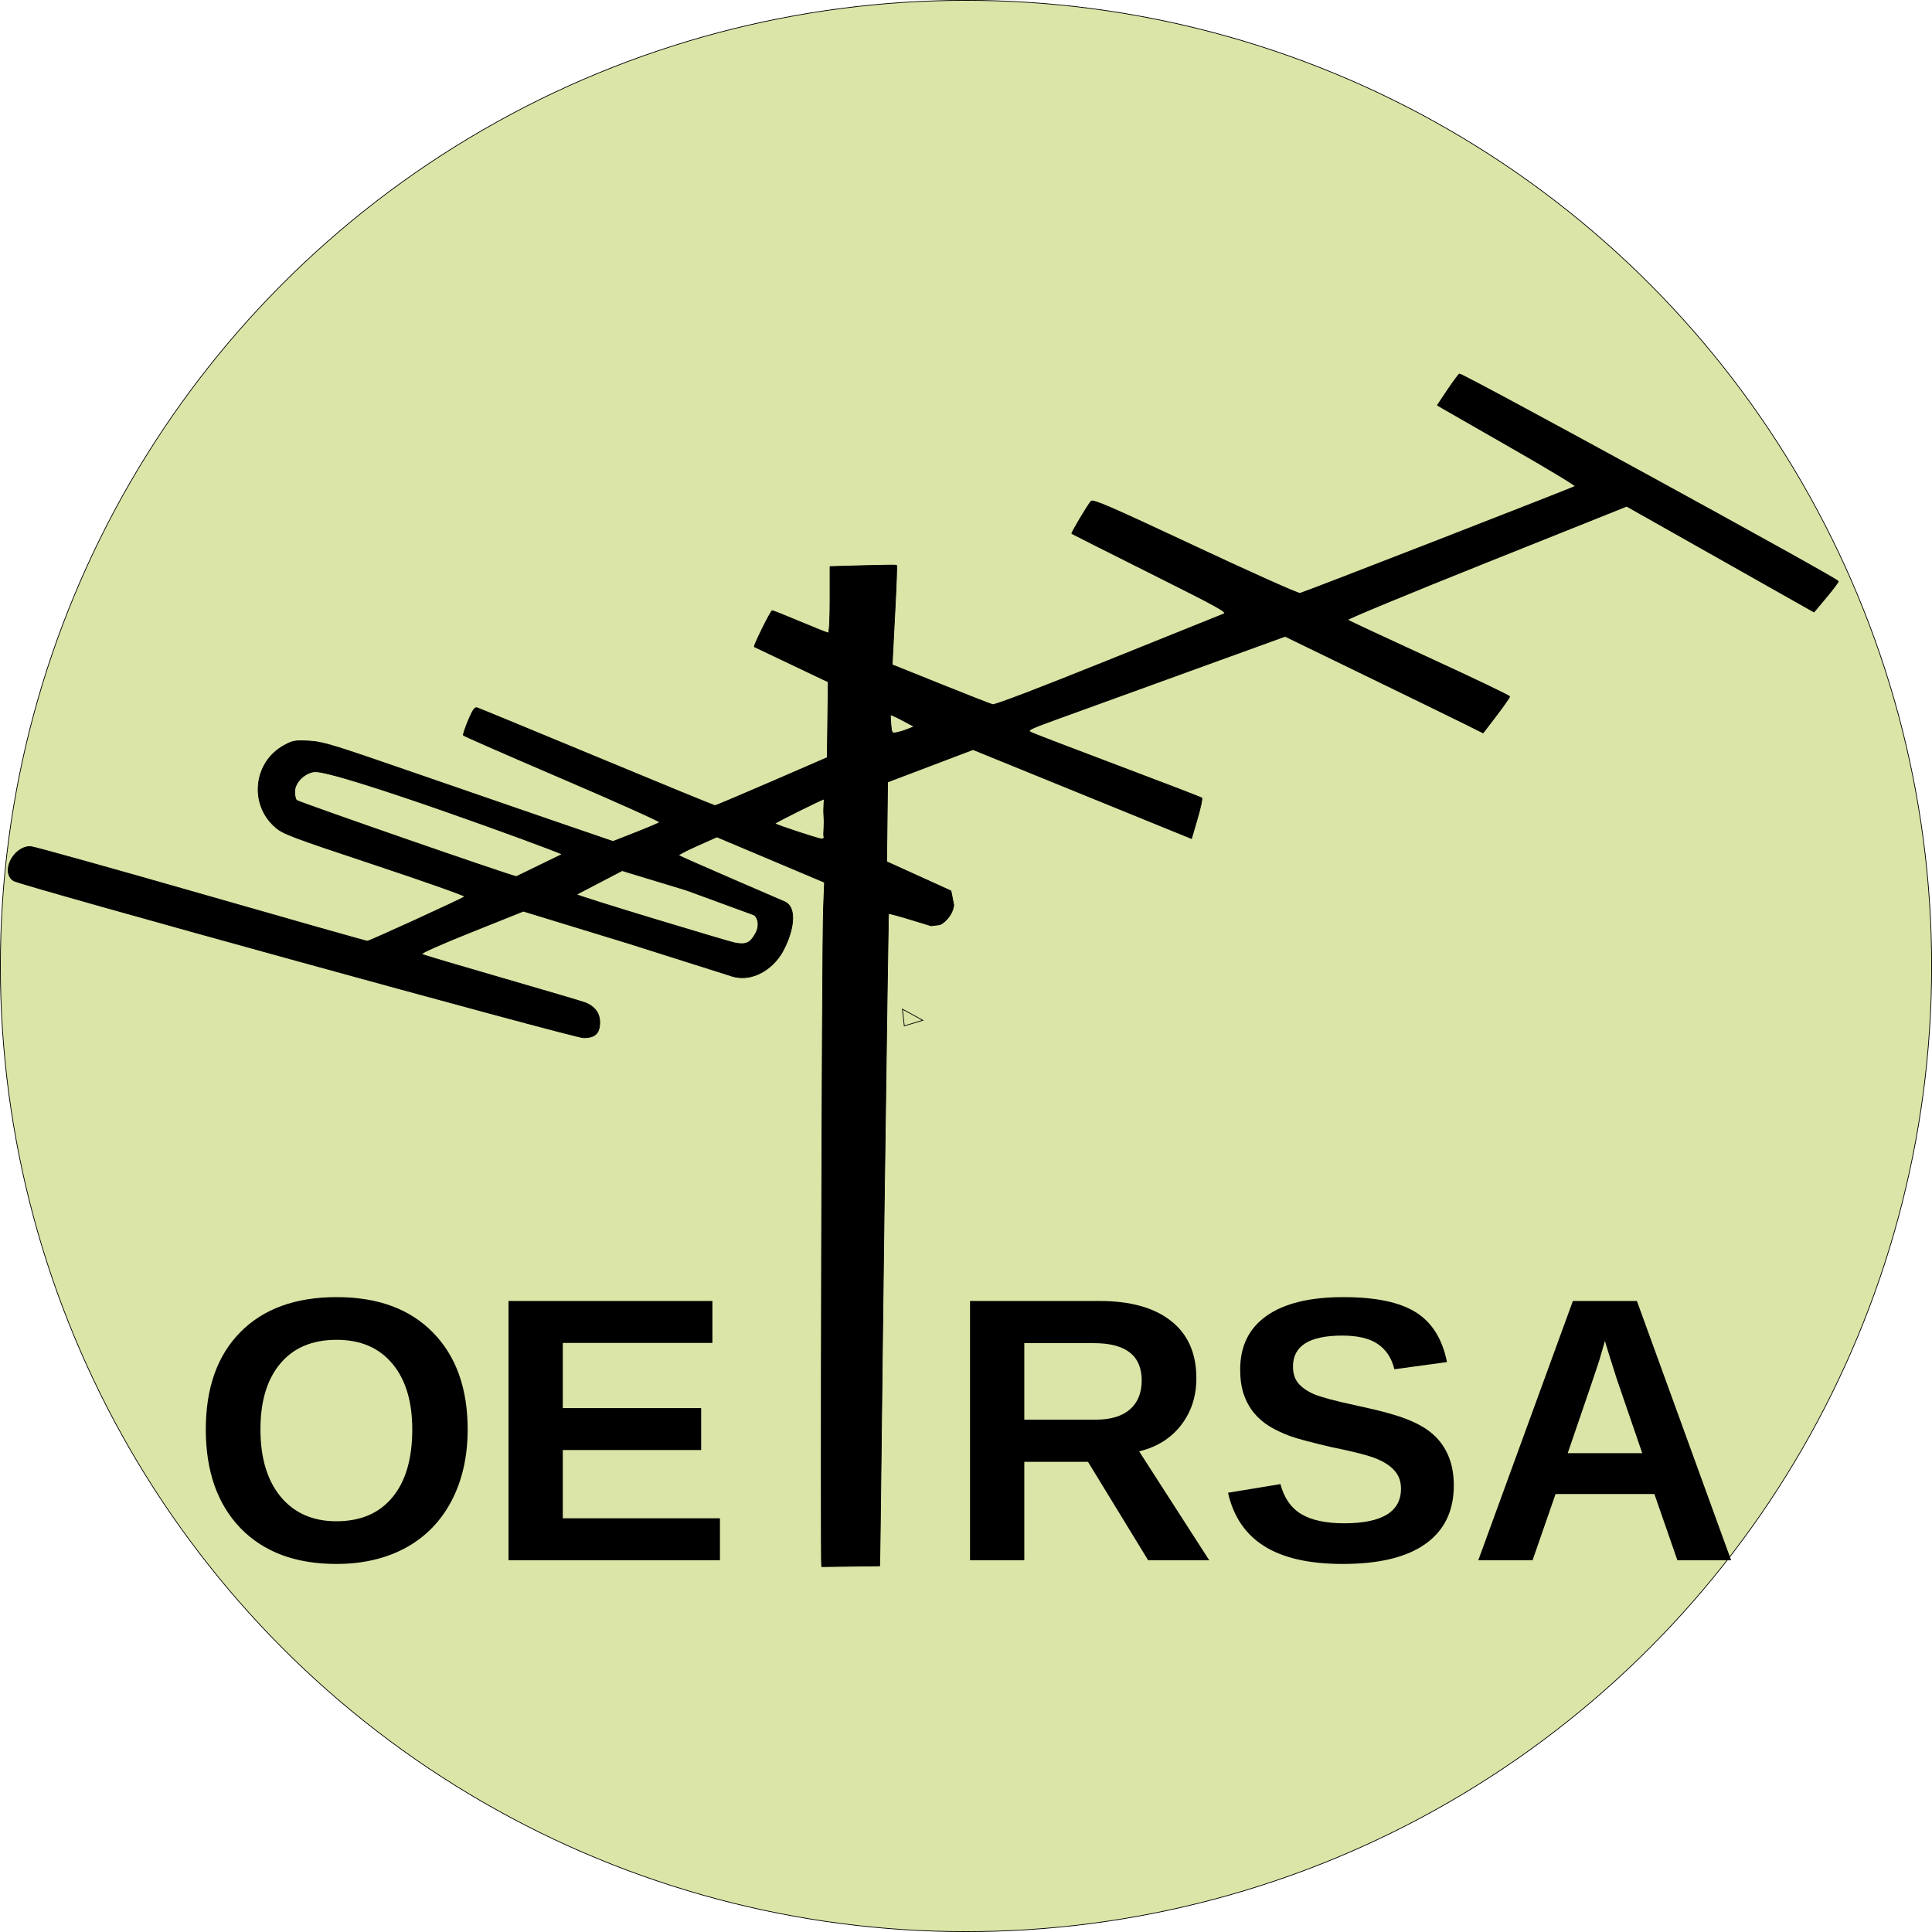
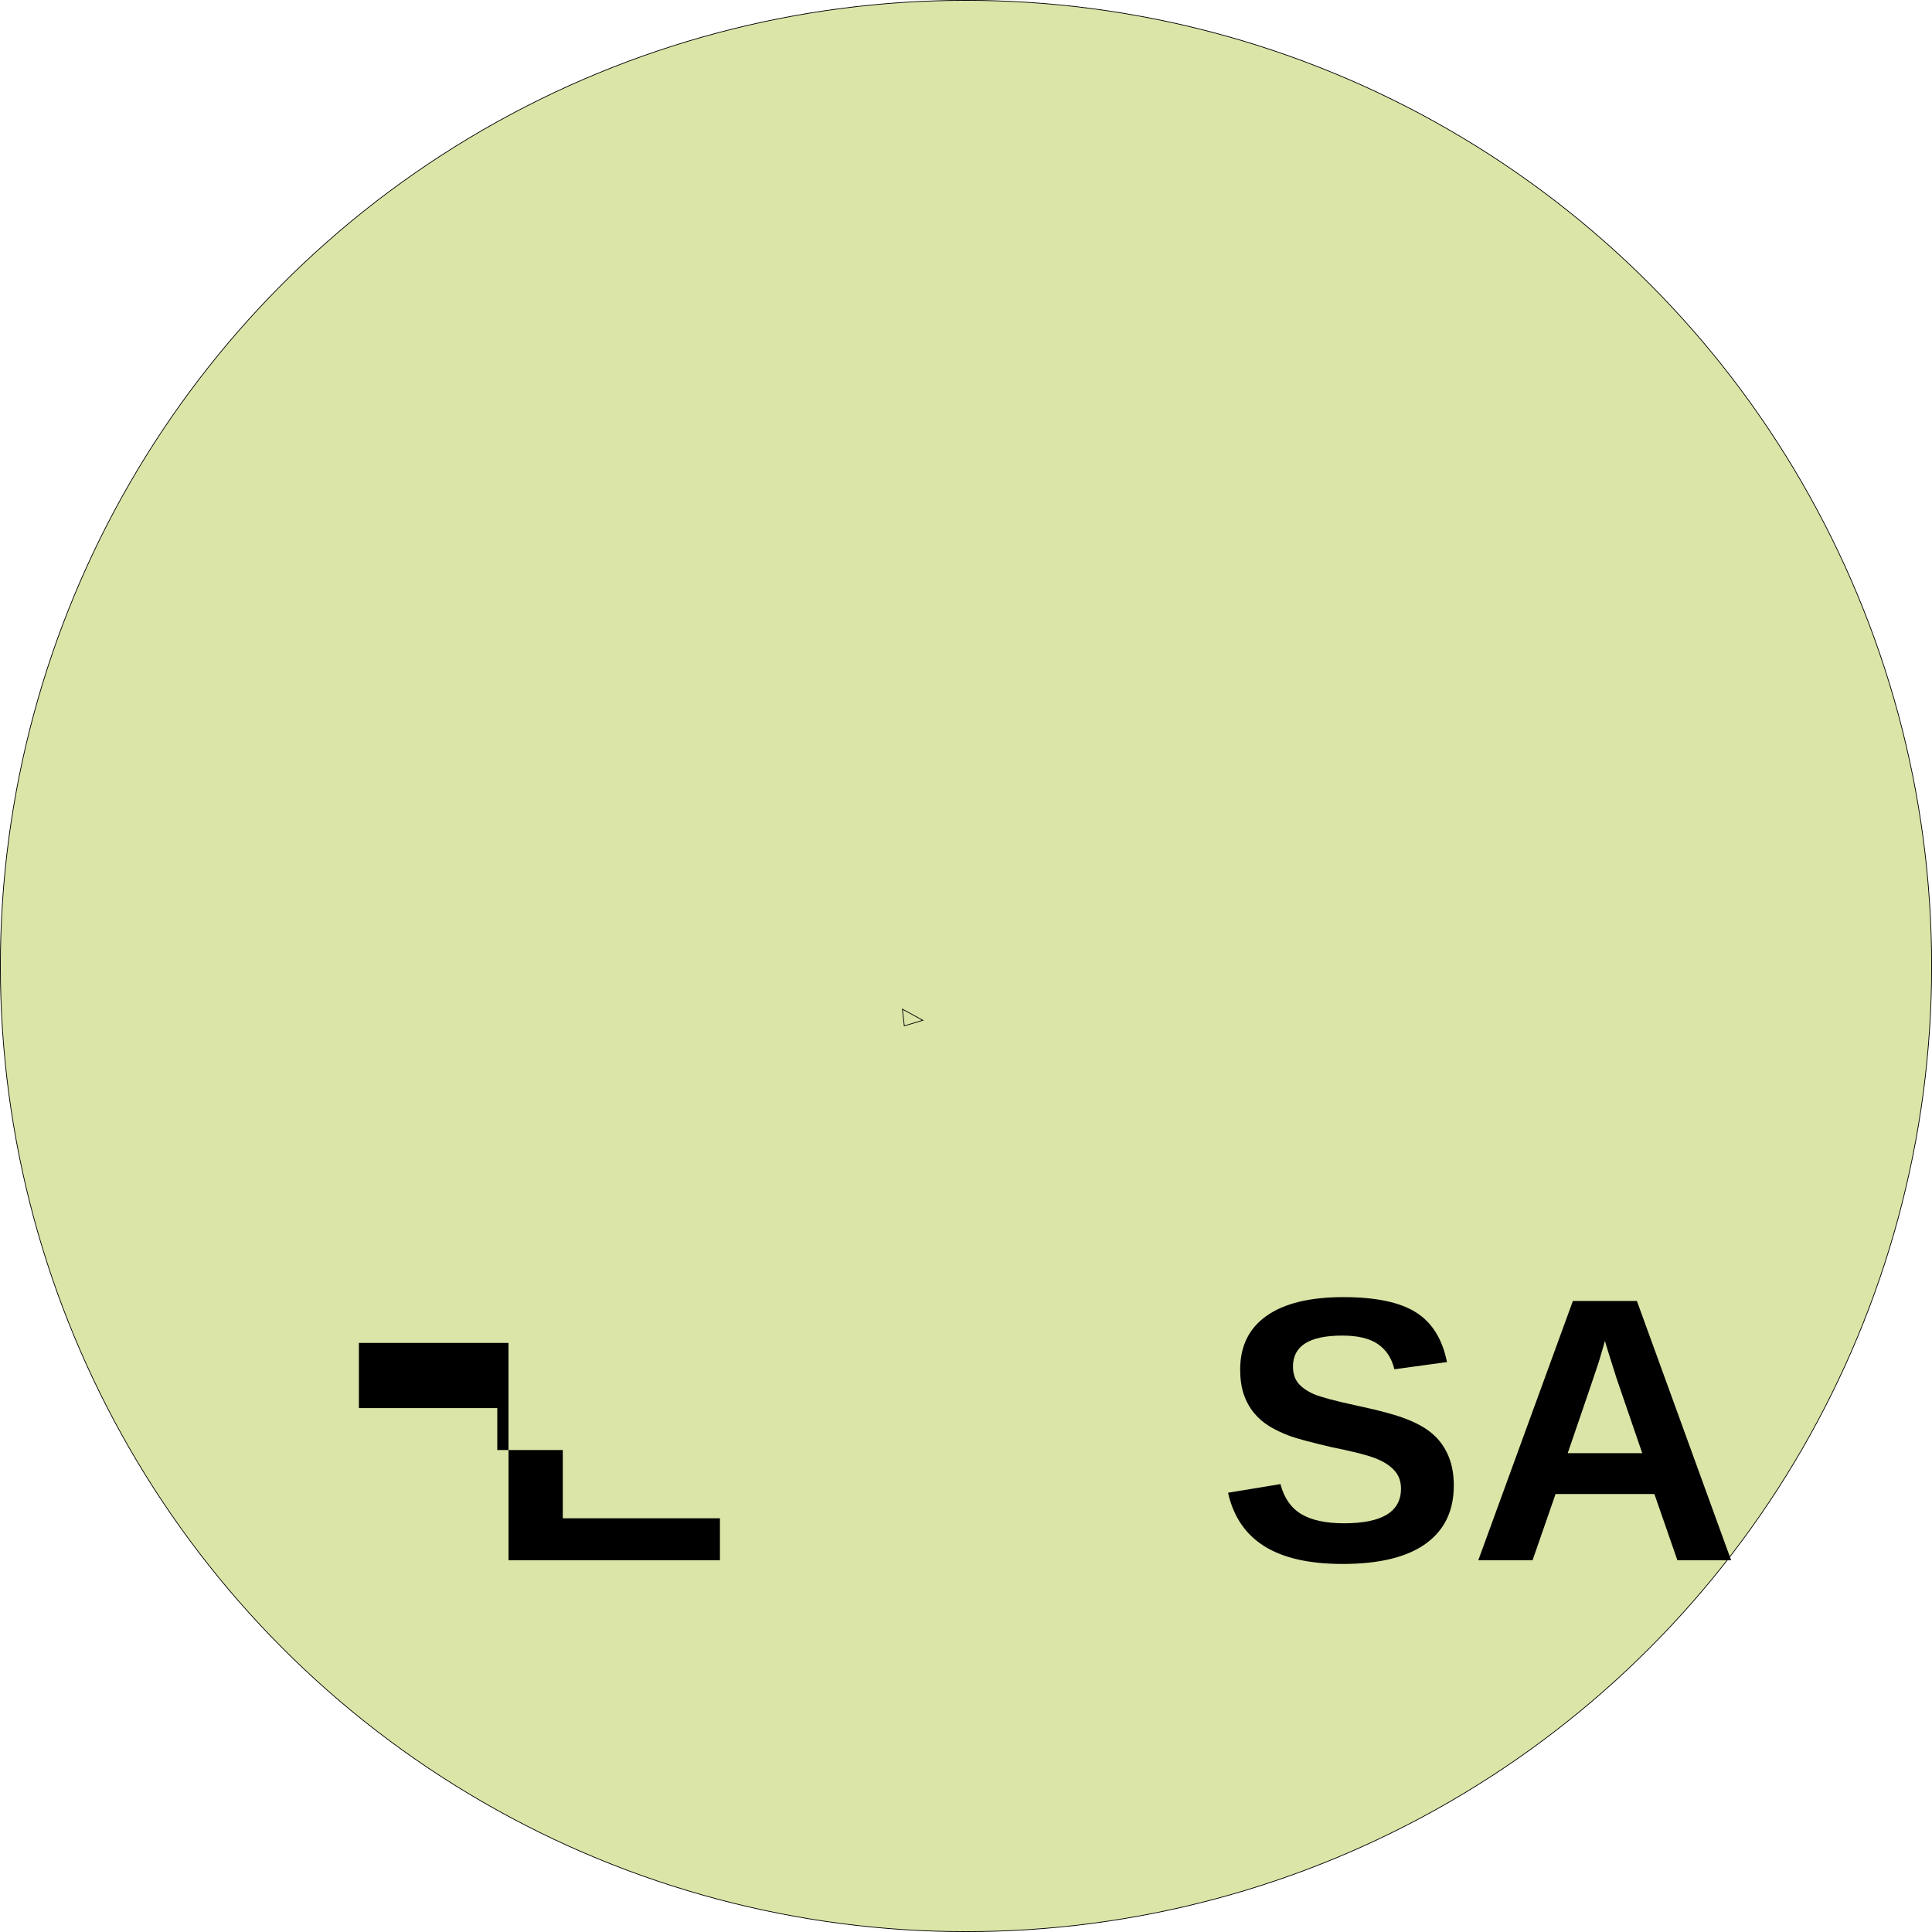
<svg xmlns="http://www.w3.org/2000/svg" xmlns:ns1="http://www.inkscape.org/namespaces/inkscape" xmlns:ns2="http://sodipodi.sourceforge.net/DTD/sodipodi-0.dtd" viewBox="0 0 260.423 260.423" version="1.1" id="svg8" ns1:version="0.92.3 (2405546, 2018-03-11)" ns2:docname="oe1rsa_large.svg" style="enable-background:new" viewport="0 0 1280px 1280px">
  <defs id="defs2" />
  <ns2:namedview id="base" pagecolor="#ffffff" bordercolor="#666666" borderopacity="1.0" ns1:pageopacity="0.0" ns1:pageshadow="2" ns1:zoom="0.52850975" ns1:cx="874.08022" ns1:cy="421.96985" ns1:document-units="mm" ns1:current-layer="layer3" showgrid="false" ns1:snap-text-baseline="false" showguides="true" ns1:guide-bbox="true" ns1:window-width="1680" ns1:window-height="1013" ns1:window-x="0" ns1:window-y="0" ns1:window-maximized="1" ns1:snap-global="false" fit-margin-top="0" fit-margin-left="0" fit-margin-right="0" fit-margin-bottom="0">
    <ns2:guide position="317.945,49.612" orientation="0,1" id="guide855" ns1:locked="false" />
  </ns2:namedview>
  <g ns1:groupmode="layer" id="layer3" ns1:label="Ebene 3" style="display:inline" transform="translate(24.522,-37.318)" ns1:highlight-color="4279310102">
    <circle style="opacity:1;fill:#dbe5a7;fill-opacity:1;fill-rule:nonzero;stroke:#000000;stroke-width:0.1;stroke-linecap:butt;stroke-linejoin:round;stroke-miterlimit:4;stroke-dasharray:none;stroke-opacity:1" id="path834" cx="105.69" cy="167.53" r="130.162" />
  </g>
  <g ns1:label="Ebene 1" ns1:groupmode="layer" id="layer1" style="display:inline" transform="translate(24.522,-37.318)">
    <g id="g868">
      <g id="g851" style="display:inline" transform="translate(1.1458333e-7,1.0416667e-6)">
        <path style="opacity:1;vector-effect:none;fill:none;fill-opacity:1;fill-rule:evenodd;stroke:#000000;stroke-width:0.1;stroke-linecap:butt;stroke-linejoin:miter;stroke-miterlimit:4;stroke-dasharray:none;stroke-dashoffset:0;stroke-opacity:1" d="m 97.371,175.599 2.503,-0.751 -2.753,-1.502 z" id="path844" ns1:connector-curvature="0" />
      </g>
-       <path ns2:nodetypes="cscccccscccccscscsssssscsssssscccscccssscccscsssscscsscscscscssccsscscsscccscssccsscsccscscsscccsscscccccccsccccscccccscccccsscccccsccccc" ns1:connector-curvature="0" id="path853" d="m 86.226,248.495 c -0.137,-0.137 0.029,-82.896 0.258,-88.843 l 0.131,-3.405 -7.252,-3.059 -7.252,-3.059 -2.644,1.18 c -1.454,0.649 -2.585,1.239 -2.513,1.312 0.072,0.072 3.314,1.506 7.203,3.187 l 7.072,3.056 c 1.862,0.836 1.056,4.182 -0.063,6.339 -1.065,2.305 -4.097,4.817 -7.371,3.583 l -13.853,-4.385 -13.915,-4.26 -7.02,2.81 c -4.345,1.739 -6.89,2.881 -6.68,2.996 0.187,0.102 5.071,1.553 10.854,3.225 5.782,1.672 10.82,3.161 11.195,3.309 1.263,0.5 1.946,1.423 1.946,2.627 0,1.499 -0.62,2.094 -2.182,2.094 -1.283,0 -75.853,-20.542 -76.832,-21.165 -1.772,-1.128 -0.058,-4.617 2.268,-4.617 0.367,0 10.678,2.872 22.914,6.383 12.236,3.511 22.36,6.383 22.498,6.383 0.295,0 12.838,-5.739 13.146,-6.015 0.116,-0.104 -5.333,-2.031 -12.108,-4.283 -11.397,-3.789 -12.403,-4.169 -13.45,-5.087 -3.531,-3.093 -2.908,-8.767 1.209,-11.008 1.159,-0.631 1.449,-0.682 3.318,-0.587 1.866,0.095 3.092,0.466 13.812,4.177 6.471,2.24 15.236,5.262 19.479,6.716 l 7.715,2.643 3.049,-1.198 c 1.677,-0.659 3.14,-1.28 3.252,-1.379 0.112,-0.099 -5.775,-2.744 -13.082,-5.877 -7.307,-3.133 -13.331,-5.77 -13.387,-5.861 -0.056,-0.09 0.242,-0.988 0.662,-1.994 0.575,-1.376 0.864,-1.801 1.169,-1.715 0.223,0.063 7.487,3.057 16.143,6.654 8.656,3.597 15.83,6.54 15.942,6.54 0.113,0 3.562,-1.457 7.666,-3.237 l 7.462,-3.237 0.068,-5.1 0.068,-5.1 -4.949,-2.352 c -2.722,-1.293 -4.977,-2.367 -5.013,-2.386 -0.152,-0.081 2.216,-4.87 2.408,-4.87 0.117,0 1.813,0.676 3.768,1.502 1.955,0.826 3.661,1.502 3.79,1.502 0.138,0 0.235,-1.85 0.235,-4.471 v -4.471 l 4.443,-0.128 c 2.444,-0.07 4.485,-0.091 4.535,-0.046 0.051,0.045 -0.04,2.593 -0.201,5.663 -0.161,3.07 -0.316,6.069 -0.343,6.664 l -0.049,1.083 6.508,2.616 c 3.579,1.439 6.737,2.675 7.017,2.748 0.319,0.083 6.114,-2.127 15.519,-5.919 8.256,-3.328 15.292,-6.161 15.636,-6.295 0.56,-0.219 -0.476,-0.796 -9.887,-5.505 -5.782,-2.893 -10.547,-5.291 -10.588,-5.329 -0.096,-0.087 2.173,-3.893 2.595,-4.353 0.267,-0.291 2.523,0.687 14.036,6.085 7.545,3.537 13.908,6.381 14.141,6.32 0.756,-0.198 36.881,-14.256 37.081,-14.43 0.107,-0.093 -3.723,-2.407 -8.511,-5.143 -4.788,-2.736 -9.01,-5.156 -9.384,-5.379 l -0.679,-0.406 1.358,-2.028 c 0.747,-1.115 1.471,-2.098 1.61,-2.184 0.29,-0.179 51.081,27.61 51.081,27.948 0,0.123 -0.738,1.105 -1.641,2.183 l -1.641,1.96 -12.625,-7.129 -12.625,-7.129 -18.918,7.568 c -10.405,4.162 -18.825,7.649 -18.712,7.748 0.113,0.099 5.077,2.417 11.031,5.152 5.954,2.735 10.826,5.068 10.826,5.185 0,0.117 -0.806,1.268 -1.79,2.558 l -1.79,2.345 -2.402,-1.199 c -1.321,-0.659 -7.326,-3.589 -13.344,-6.51 l -10.941,-5.312 -13.214,4.79 c -7.267,2.634 -15.111,5.478 -17.43,6.32 -3.842,1.394 -4.165,1.556 -3.63,1.828 0.323,0.164 5.6,2.187 11.726,4.496 6.126,2.309 11.218,4.267 11.315,4.352 0.097,0.085 -0.175,1.351 -0.605,2.814 l -0.78,2.659 -3.525,-1.437 c -1.939,-0.79 -8.566,-3.489 -14.726,-5.997 l -11.2,-4.56 -5.758,2.185 -5.758,2.185 -0.051,4.344 c -0.028,2.389 -0.056,4.807 -0.063,5.372 l -0.011,1.028 2.628,1.19 c 1.446,0.654 3.396,1.54 4.335,1.967 l 1.706,0.777 0.372,1.885 c -0.08,1.121 -0.993,2.243 -1.834,2.667 l -1.205,0.155 -2.834,-0.865 c -1.559,-0.476 -2.866,-0.827 -2.906,-0.781 -0.039,0.046 -0.314,18.5 -0.611,41.009 -0.297,22.509 -0.516,45.226 -0.595,46.913 z m -8.871,-85.411 c 0.619,-1.149 0.186,-2.27 -0.318,-2.466 -0.172,-0.064 -4.238,-1.554 -9.036,-3.312 l -8.66,-2.633 -6.149,3.209 c -0.205,0.144 21.002,6.524 21.35,6.539 1.542,0.293 2.091,-0.008 2.813,-1.337 z m -26.088,-10.618 c -1.076,-0.579 -30.652,-11.414 -33.414,-11.123 -1.271,0.134 -2.618,1.398 -2.653,2.636 -0.015,0.513 0.101,1.059 0.256,1.215 0.266,0.266 29.035,10.249 29.629,10.278 z m 35.251,-2.487 c -0.069,-0.241 0.11,-1.424 0.016,-2.628 -0.094,-1.205 0.086,-2.315 0.018,-2.315 -0.259,0 -6.703,3.208 -6.614,3.298 0.189,0.189 5.811,2.046 6.251,2.065 0.318,0.013 0.417,-0.113 0.329,-0.419 z m 11.367,-14.389 0.815,-0.332 -1.557,-0.83 c -0.856,-0.456 -1.585,-0.791 -1.62,-0.743 -0.035,0.048 -0.015,0.633 0.045,1.301 0.105,1.177 0.13,1.211 0.805,1.075 0.383,-0.077 1.064,-0.289 1.512,-0.472 z" style="display:inline;opacity:1;fill:#000000;fill-opacity:1;fill-rule:nonzero;stroke:#000000;stroke-width:0.095;stroke-linecap:butt;stroke-linejoin:round;stroke-miterlimit:4;stroke-dasharray:none;stroke-opacity:1" transform="translate(1.1458333e-7,1.0416667e-6)" />
-       <path d="m 38.515,229.997 q 0,5.457 -2.158,9.599 -2.158,4.142 -6.176,6.35 -4.018,2.183 -9.376,2.183 -8.235,0 -12.923,-4.837 -4.663,-4.862 -4.663,-13.295 0,-8.409 4.663,-13.122 4.663,-4.713 12.973,-4.713 8.31,0 12.973,4.763 4.688,4.763 4.688,13.072 z m -7.466,0 q 0,-5.655 -2.679,-8.855 -2.679,-3.225 -7.516,-3.225 -4.911,0 -7.59,3.2 -2.679,3.175 -2.679,8.88 0,5.755 2.729,9.079 2.753,3.299 7.491,3.299 4.911,0 7.565,-3.225 2.679,-3.225 2.679,-9.153 z" style="font-style:normal;font-variant:normal;font-weight:bold;font-stretch:normal;font-size:medium;line-height:125%;font-family:'Liberation Sans';-inkscape-font-specification:'Liberation Sans Bold';letter-spacing:0px;word-spacing:0px;fill:#000000;fill-opacity:1;stroke:none;stroke-width:0.265px;stroke-linecap:butt;stroke-linejoin:miter;stroke-opacity:1" id="path4558" ns1:connector-curvature="0" />
-       <path d="m 44.021,247.634 v -34.95 h 27.484 v 5.655 h -20.166 v 8.781 h 18.653 v 5.655 H 51.339 v 9.203 h 21.183 v 5.655 z" style="font-style:normal;font-variant:normal;font-weight:bold;font-stretch:normal;font-size:medium;line-height:125%;font-family:'Liberation Sans';-inkscape-font-specification:'Liberation Sans Bold';letter-spacing:0px;word-spacing:0px;fill:#000000;fill-opacity:1;stroke:none;stroke-width:0.265px;stroke-linecap:butt;stroke-linejoin:miter;stroke-opacity:1" id="path4560" ns1:connector-curvature="0" />
-       <path d="m 130.242,247.634 -8.111,-13.271 h -8.582 v 13.271 h -7.317 v -34.95 h 17.462 q 6.251,0 9.649,2.704 3.398,2.679 3.398,7.714 0,3.671 -2.084,6.35 -2.084,2.654 -5.631,3.497 l 9.451,14.684 z m -0.868,-24.234 q 0,-5.035 -6.449,-5.035 h -9.376 v 10.319 h 9.575 q 3.076,0 4.663,-1.389 1.587,-1.389 1.587,-3.894 z" style="font-style:normal;font-variant:normal;font-weight:bold;font-stretch:normal;font-size:medium;line-height:125%;font-family:'Liberation Sans';-inkscape-font-specification:'Liberation Sans Bold';letter-spacing:0px;word-spacing:0px;fill:#000000;fill-opacity:1;stroke:none;stroke-width:0.265px;stroke-linecap:butt;stroke-linejoin:miter;stroke-opacity:1" id="path4564" ns1:connector-curvature="0" />
+       <path d="m 44.021,247.634 v -34.95 v 5.655 h -20.166 v 8.781 h 18.653 v 5.655 H 51.339 v 9.203 h 21.183 v 5.655 z" style="font-style:normal;font-variant:normal;font-weight:bold;font-stretch:normal;font-size:medium;line-height:125%;font-family:'Liberation Sans';-inkscape-font-specification:'Liberation Sans Bold';letter-spacing:0px;word-spacing:0px;fill:#000000;fill-opacity:1;stroke:none;stroke-width:0.265px;stroke-linecap:butt;stroke-linejoin:miter;stroke-opacity:1" id="path4560" ns1:connector-curvature="0" />
      <path d="m 171.443,237.563 q 0,5.135 -3.82,7.863 -3.795,2.704 -11.162,2.704 -6.722,0 -10.542,-2.381 -3.82,-2.381 -4.911,-7.218 l 7.069,-1.166 q 0.719,2.778 2.803,4.043 2.084,1.24 5.779,1.24 7.665,0 7.665,-4.663 0,-1.488 -0.893,-2.456 -0.868,-0.967 -2.48,-1.612 -1.587,-0.645 -6.127,-1.563 -3.919,-0.918 -5.457,-1.463 -1.538,-0.571 -2.778,-1.315 -1.24,-0.769 -2.108,-1.836 -0.868,-1.067 -1.364,-2.505 -0.471,-1.439 -0.471,-3.299 0,-4.738 3.547,-7.243 3.572,-2.53 10.368,-2.53 6.499,0 9.748,2.034 3.274,2.034 4.217,6.722 l -7.094,0.967 q -0.546,-2.257 -2.232,-3.398 -1.662,-1.141 -4.787,-1.141 -6.648,0 -6.648,4.167 0,1.364 0.695,2.232 0.719,0.868 2.108,1.488 1.389,0.595 5.631,1.513 5.035,1.067 7.193,1.984 2.183,0.893 3.448,2.108 1.265,1.191 1.935,2.877 0.67,1.662 0.67,3.845 z" style="font-style:normal;font-variant:normal;font-weight:bold;font-stretch:normal;font-size:medium;line-height:125%;font-family:'Liberation Sans';-inkscape-font-specification:'Liberation Sans Bold';letter-spacing:0px;word-spacing:0px;fill:#000000;fill-opacity:1;stroke:none;stroke-width:0.265px;stroke-linecap:butt;stroke-linejoin:miter;stroke-opacity:1" id="path4566" ns1:connector-curvature="0" />
      <path d="m 201.581,247.634 -3.101,-8.93 h -13.32 l -3.101,8.93 h -7.317 l 12.75,-34.95 h 8.632 l 12.7,34.95 z m -9.773,-29.567 -0.149,0.546 q -0.248,0.893 -0.595,2.034 -0.347,1.141 -4.266,12.551 h 10.046 l -3.448,-10.046 -1.067,-3.373 z" style="font-style:normal;font-variant:normal;font-weight:bold;font-stretch:normal;font-size:medium;line-height:125%;font-family:'Liberation Sans';-inkscape-font-specification:'Liberation Sans Bold';letter-spacing:0px;word-spacing:0px;fill:#000000;fill-opacity:1;stroke:none;stroke-width:0.265px;stroke-linecap:butt;stroke-linejoin:miter;stroke-opacity:1" id="path4568" ns1:connector-curvature="0" />
    </g>
  </g>
</svg>